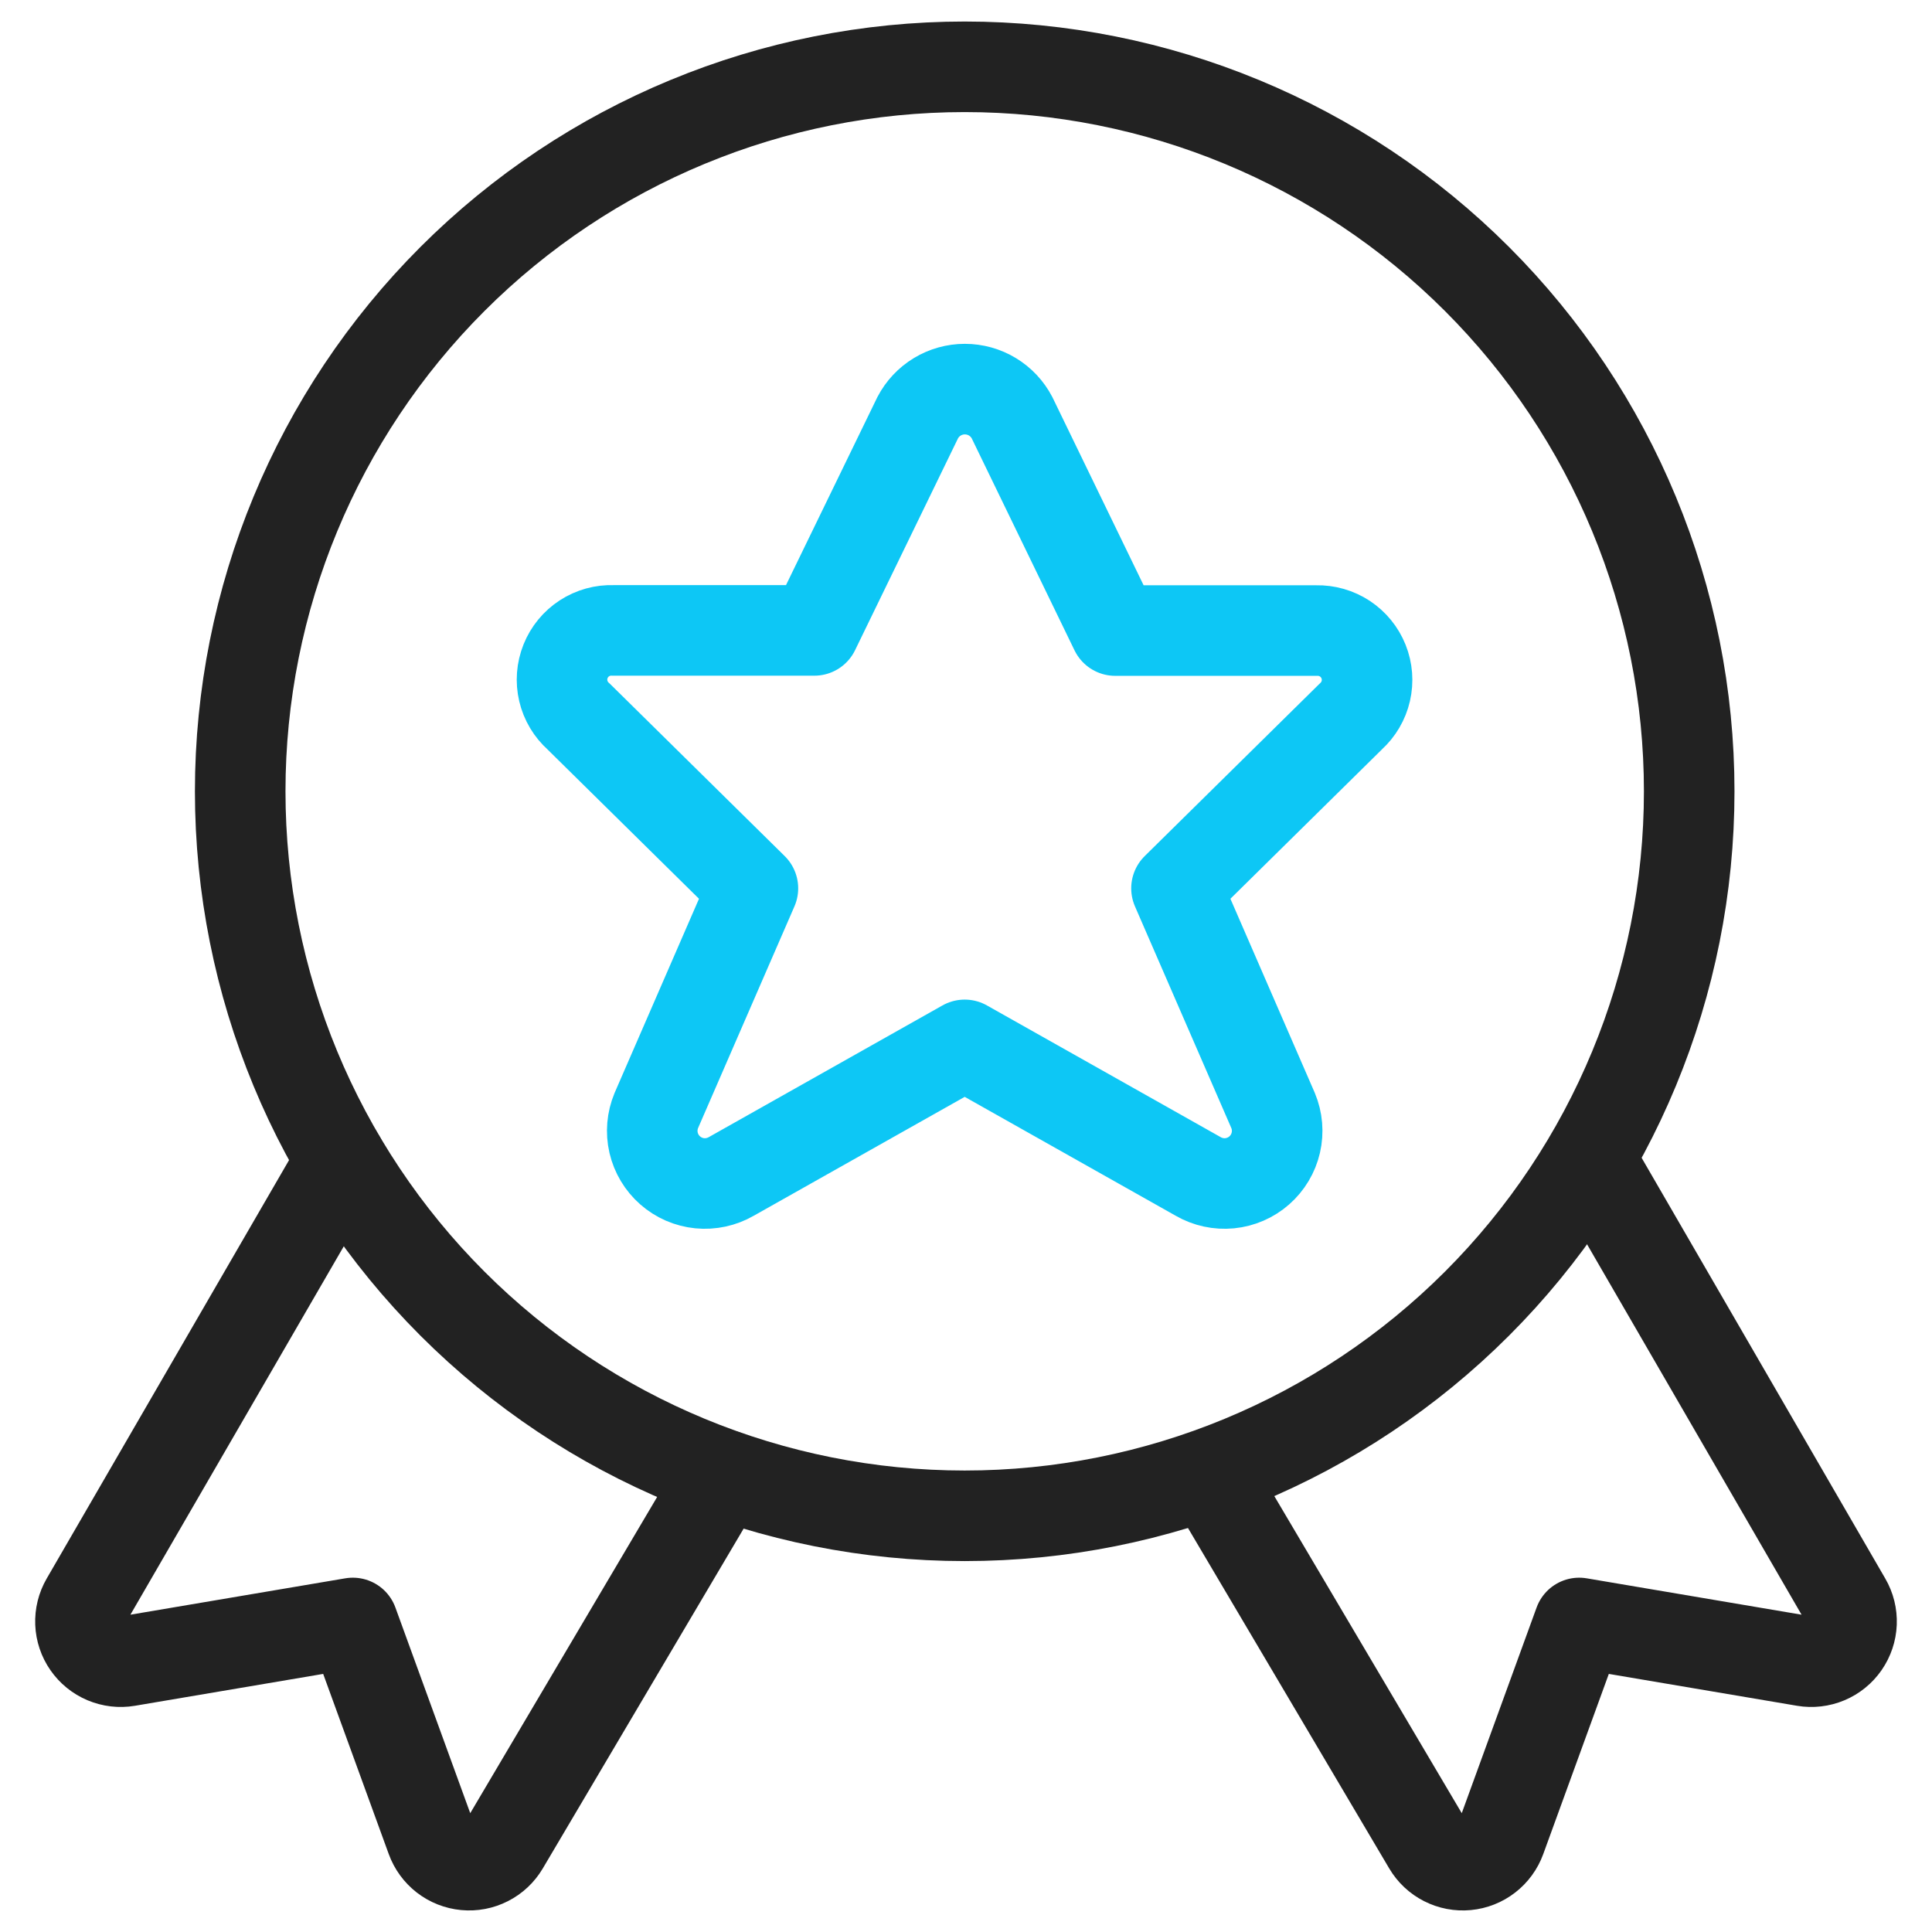
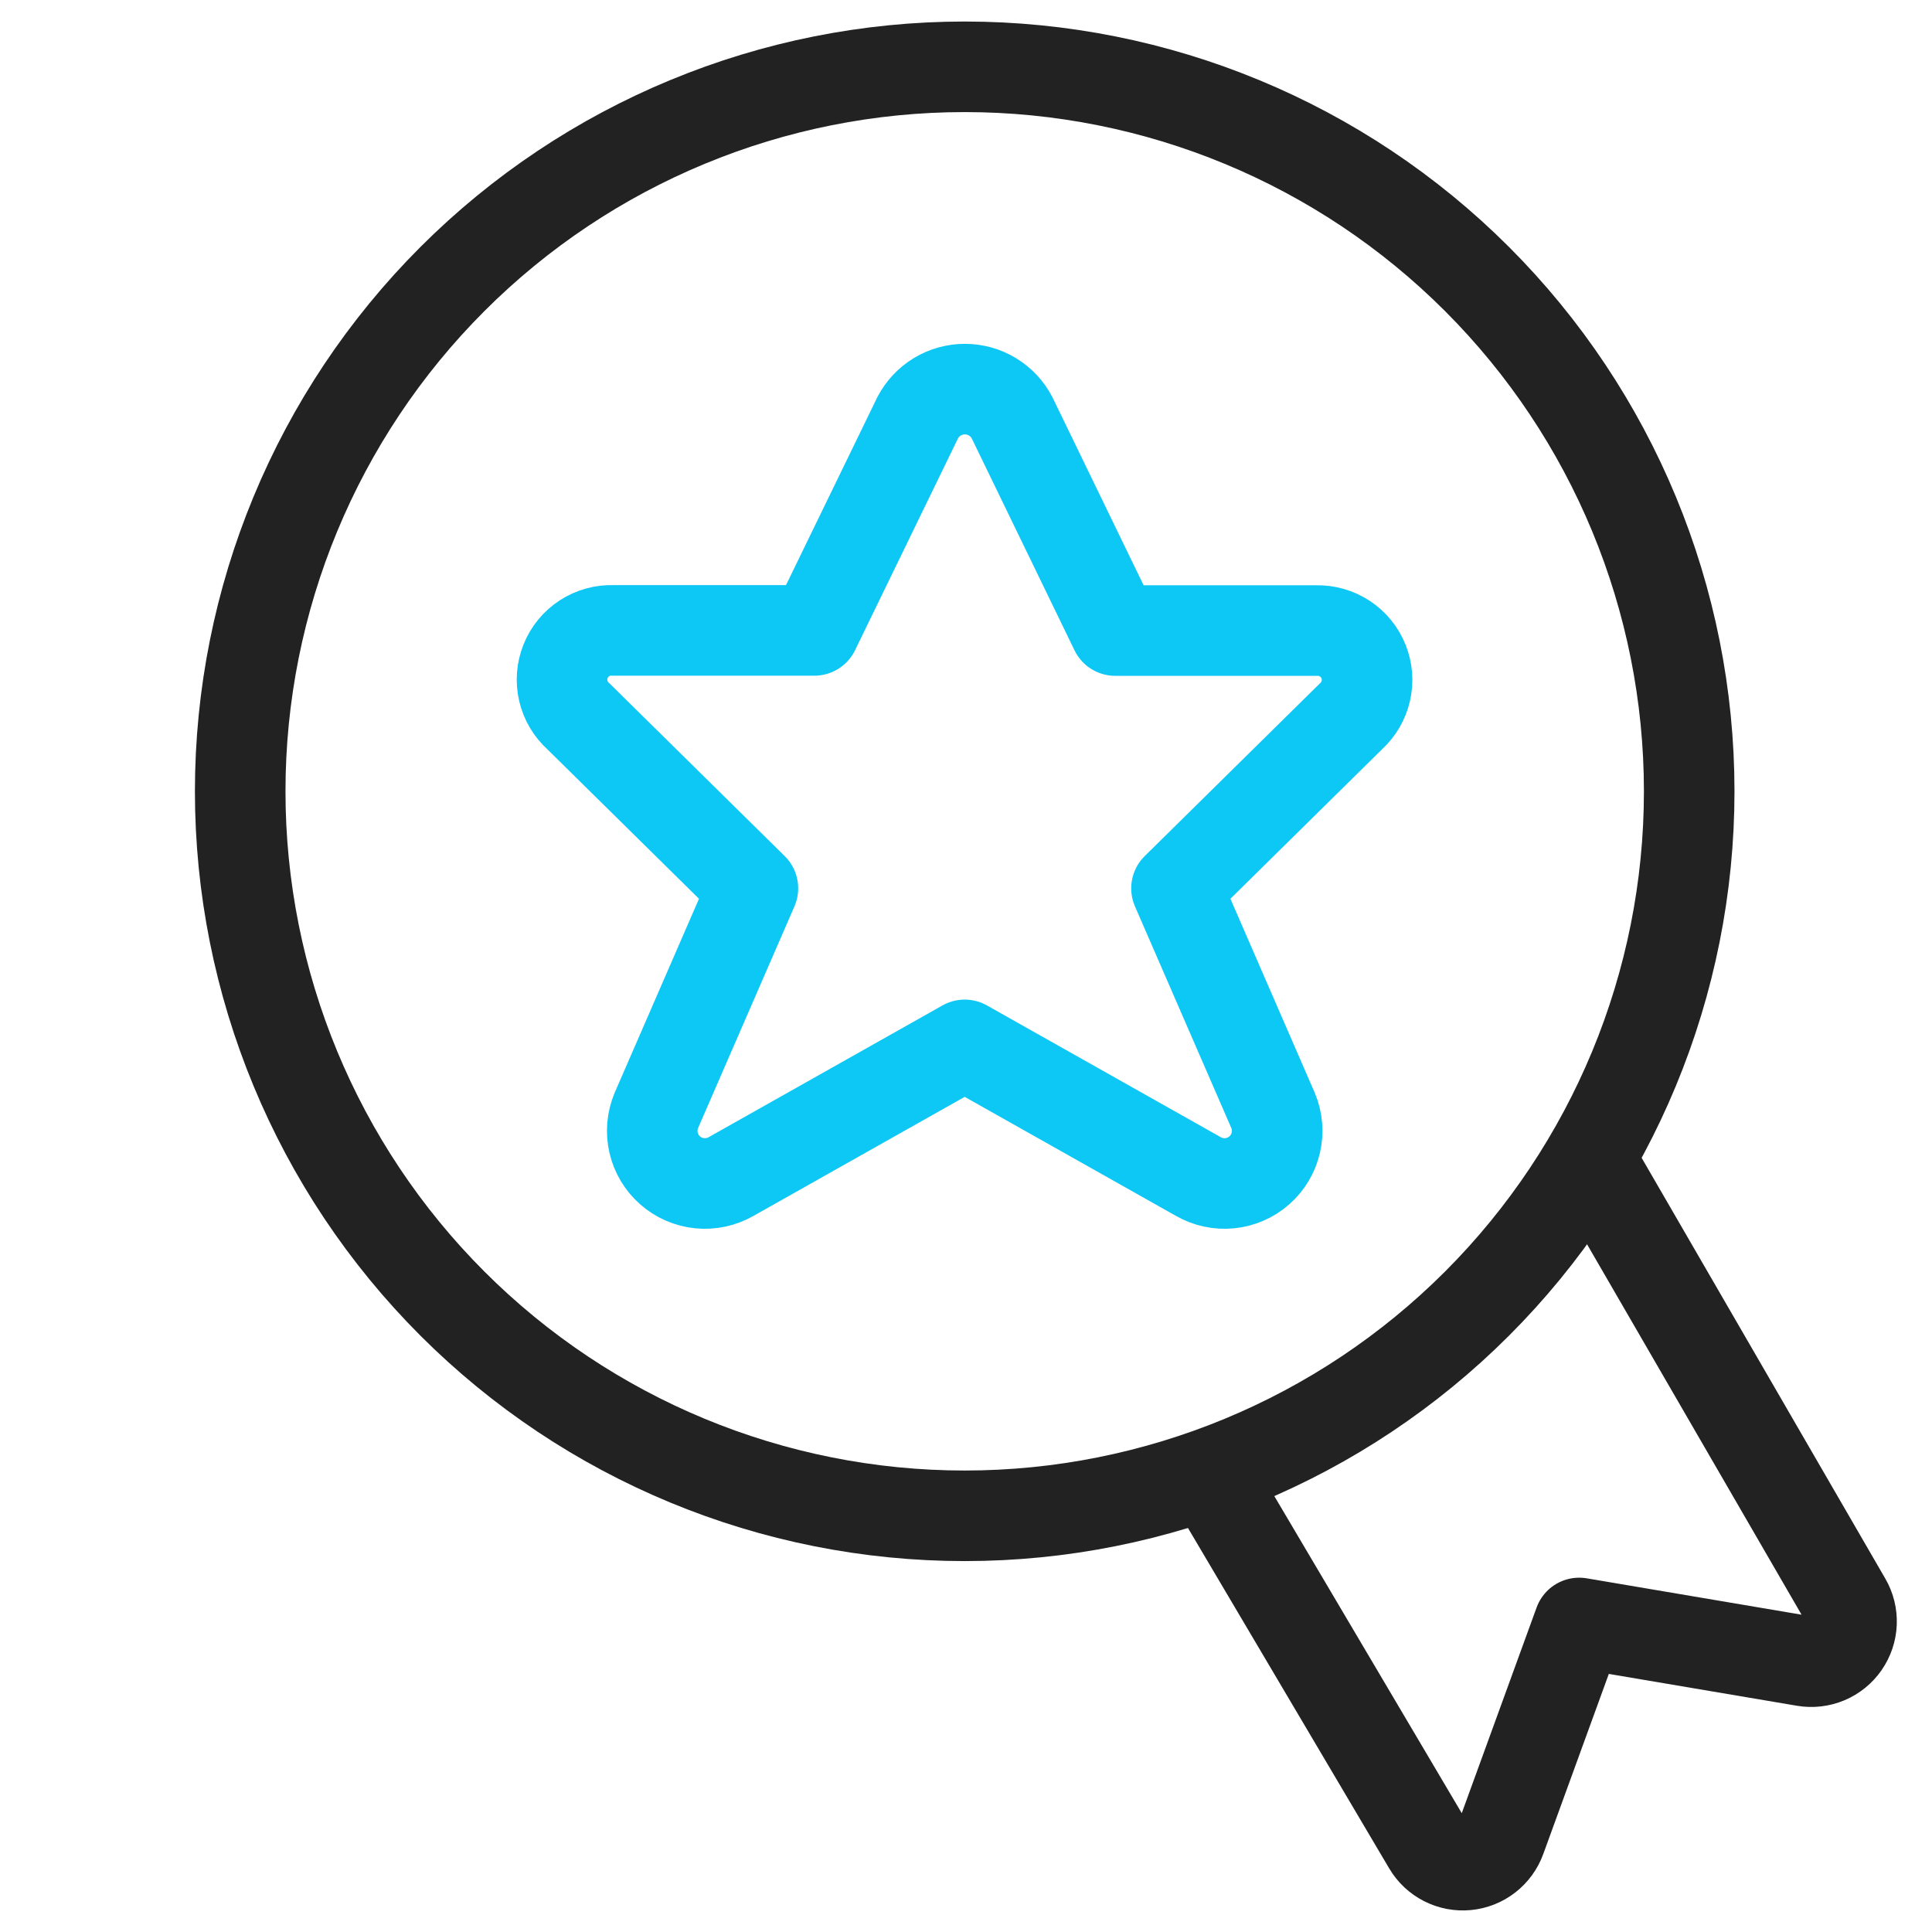
<svg xmlns="http://www.w3.org/2000/svg" width="64" height="64" viewBox="0 0 64 64" fill="none">
-   <path d="M11.301 38.443L2.845 53.043C2.718 53.262 2.656 53.513 2.666 53.766C2.676 54.019 2.758 54.264 2.903 54.472C3.047 54.68 3.248 54.843 3.481 54.941C3.715 55.039 3.971 55.069 4.221 55.027L11.688 53.763L14.288 60.907C14.374 61.144 14.526 61.352 14.725 61.507C14.925 61.662 15.165 61.756 15.416 61.78C15.668 61.804 15.921 61.756 16.146 61.641C16.371 61.527 16.559 61.351 16.688 61.133L23.949 48.848" stroke="#222222" stroke-width="3" stroke-linecap="round" stroke-linejoin="round" />
  <path d="M52.699 38.443L61.154 53.043C61.282 53.262 61.344 53.513 61.334 53.766C61.324 54.019 61.241 54.264 61.097 54.472C60.953 54.68 60.752 54.843 60.519 54.941C60.285 55.039 60.028 55.069 59.779 55.027L52.312 53.763L49.712 60.907C49.626 61.144 49.474 61.352 49.274 61.507C49.075 61.662 48.835 61.756 48.584 61.78C48.332 61.804 48.079 61.756 47.854 61.641C47.629 61.527 47.441 61.351 47.312 61.133L40.05 48.848" stroke="#222222" stroke-width="3" stroke-linecap="round" stroke-linejoin="round" />
  <path d="M7.957 26.213C7.957 32.579 10.486 38.683 14.987 43.184C19.488 47.685 25.592 50.213 31.957 50.213C38.322 50.213 44.427 47.685 48.928 43.184C53.429 38.683 55.957 32.579 55.957 26.213C55.957 19.848 53.429 13.744 48.928 9.243C44.427 4.742 38.322 2.213 31.957 2.213C25.592 2.213 19.488 4.742 14.987 9.243C10.486 13.744 7.957 19.848 7.957 26.213V26.213Z" stroke="#222222" stroke-width="3" stroke-linecap="round" stroke-linejoin="round" />
  <path d="M33.525 13.837L36.944 20.888H43.611C43.944 20.88 44.272 20.974 44.551 21.157C44.829 21.341 45.045 21.605 45.169 21.915C45.293 22.224 45.319 22.565 45.244 22.89C45.169 23.215 44.996 23.509 44.749 23.733L38.973 29.427L42.173 36.789C42.314 37.126 42.345 37.498 42.263 37.854C42.181 38.209 41.989 38.53 41.715 38.771C41.441 39.012 41.098 39.161 40.735 39.197C40.372 39.232 40.006 39.153 39.691 38.971L31.957 34.613L24.224 38.971C23.908 39.153 23.543 39.232 23.18 39.197C22.816 39.161 22.474 39.012 22.2 38.771C21.925 38.53 21.734 38.209 21.651 37.854C21.569 37.498 21.601 37.126 21.741 36.789L24.941 29.427L19.165 23.733C18.914 23.51 18.738 23.215 18.661 22.888C18.584 22.561 18.61 22.218 18.735 21.906C18.86 21.594 19.078 21.328 19.36 21.145C19.642 20.962 19.973 20.87 20.309 20.883H26.976L30.4 13.837C30.549 13.552 30.773 13.312 31.049 13.145C31.324 12.978 31.64 12.89 31.962 12.89C32.285 12.89 32.601 12.978 32.876 13.145C33.152 13.312 33.376 13.552 33.525 13.837V13.837Z" stroke="#0DC7F5" stroke-width="3" stroke-linecap="round" stroke-linejoin="round" />
</svg>